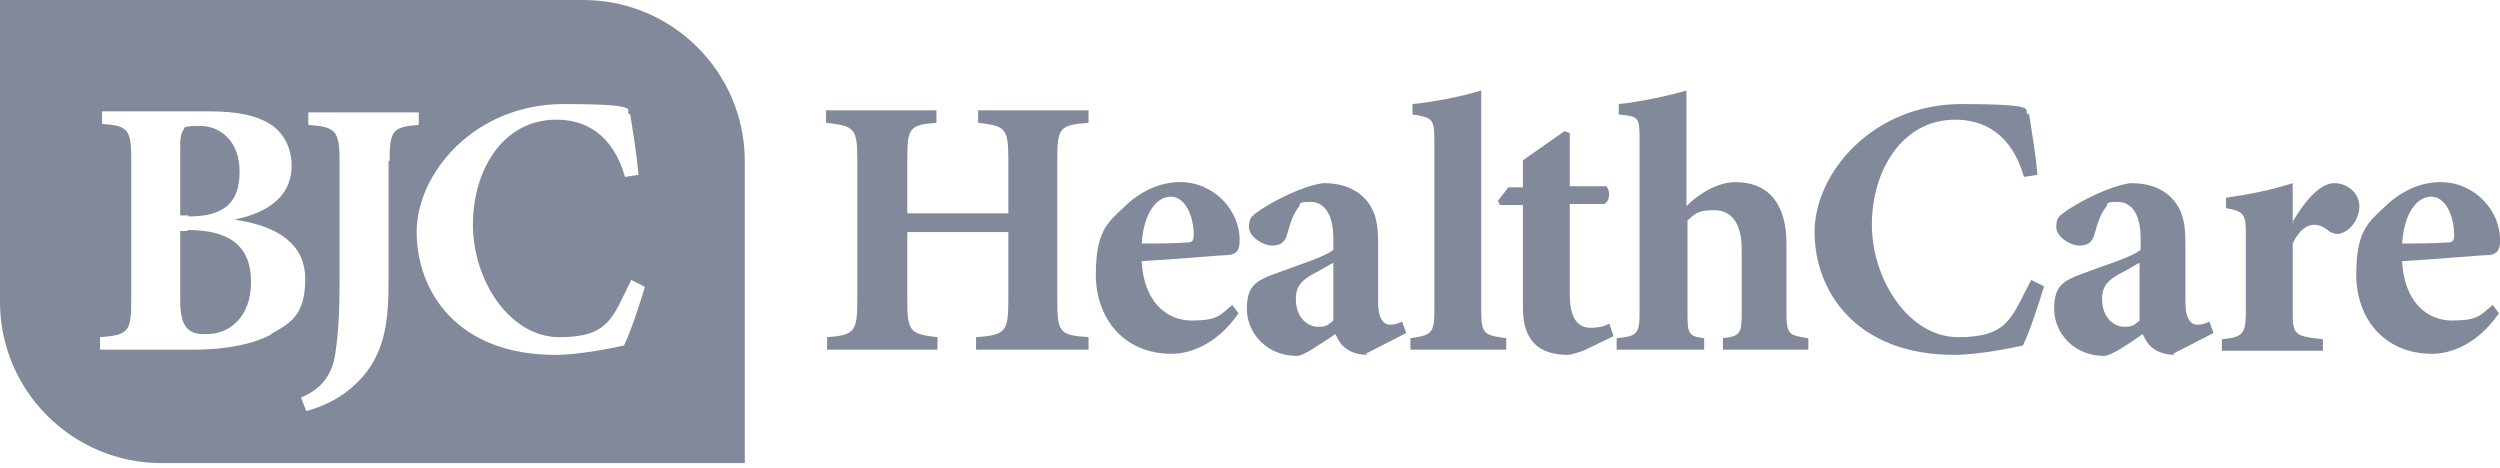
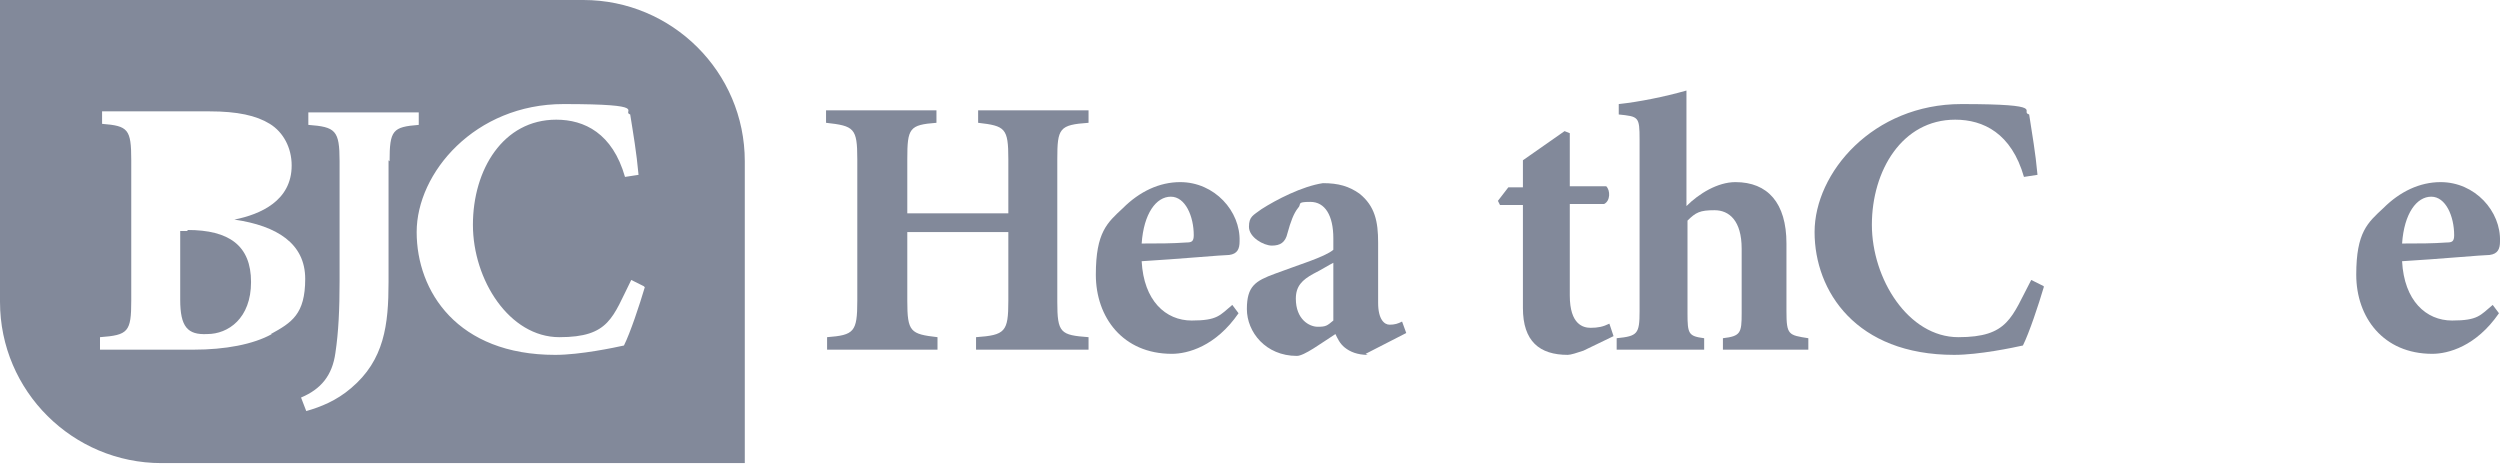
<svg xmlns="http://www.w3.org/2000/svg" width="347" height="65" viewBox="0 0 347 65" fill="none">
  <path d="M151.09 17.044C147.041 17.333 146.752 17.767 146.752 22.1V41.889C146.752 46.222 147.186 46.511 151.09 46.8V48.533H135.475V46.8C139.523 46.511 139.957 46.078 139.957 41.744V32.211H125.932V41.744C125.932 46.078 126.366 46.367 130.125 46.8V48.533H114.799V46.8C118.558 46.511 118.992 46.078 118.992 41.744V22.1C118.992 17.767 118.558 17.478 114.655 17.044V15.311H129.98V17.044C126.221 17.333 125.932 17.767 125.932 22.1V29.611H139.957V22.1C139.957 17.767 139.523 17.478 135.764 17.044V15.311H151.09V17.044Z" fill="#82899A" />
  <path d="M171.91 43.478C168.729 48.1 164.825 49.111 162.656 49.111C155.861 49.111 152.102 44.056 152.102 38.133C152.102 32.211 153.692 30.911 155.861 28.889C158.174 26.578 160.921 25.278 163.813 25.278C168.584 25.278 172.199 29.322 172.054 33.511C172.054 34.522 171.765 35.245 170.608 35.389C169.741 35.389 163.379 35.967 158.463 36.256C158.753 41.745 161.789 44.489 165.403 44.489C169.018 44.489 169.307 43.767 171.042 42.322L171.91 43.478ZM158.608 33.8C160.777 33.8 162.656 33.8 164.68 33.656C165.403 33.656 165.693 33.511 165.693 32.645C165.693 30.044 164.536 27.3 162.512 27.3C160.488 27.3 158.753 29.611 158.463 33.8H158.608Z" fill="#82899A" />
  <path d="M189.838 49.255C188.392 49.255 187.38 48.822 186.657 48.244C185.934 47.667 185.645 46.944 185.356 46.367C183.332 47.667 181.018 49.4 180.006 49.4C175.669 49.4 173.066 46.078 173.066 42.9C173.066 39.722 174.223 39 176.97 37.989C180.006 36.833 183.91 35.678 185.067 34.667V33.078C185.067 29.9 183.91 28.022 181.886 28.022C179.862 28.022 180.729 28.311 180.151 28.889C179.572 29.611 179.139 30.767 178.705 32.355C178.416 33.656 177.693 34.089 176.536 34.089C175.38 34.089 173.355 32.933 173.355 31.489C173.355 30.044 173.934 29.9 175.09 29.033C177.115 27.733 180.729 25.855 183.621 25.422C185.79 25.422 187.235 25.855 188.681 26.867C190.85 28.6 191.284 30.767 191.284 33.656V42.033C191.284 44.344 192.151 45.067 192.874 45.067C193.597 45.067 194.031 44.922 194.609 44.633L195.187 46.222L189.549 49.111L189.838 49.255ZM185.211 36.4C184.344 36.833 183.476 37.411 182.32 37.989C180.729 38.855 179.862 39.722 179.862 41.456C179.862 44.344 181.741 45.355 182.898 45.355C184.055 45.355 184.199 45.211 185.067 44.489V36.255L185.211 36.4Z" fill="#82899A" />
-   <path d="M195.766 48.533V46.944C198.802 46.511 199.091 46.222 199.091 42.9V19.5C199.091 16.467 198.802 16.322 196.055 15.889V14.444C198.947 14.155 202.706 13.433 205.597 12.567V42.9C205.597 46.367 205.887 46.511 209.067 46.944V48.533H195.766Z" fill="#82899A" />
  <path d="M219.767 48.678C218.899 48.967 218.032 49.255 217.598 49.255C213.694 49.255 211.381 47.378 211.381 42.755V28.456H208.2L207.911 27.878L209.357 26H211.381V22.244L217.164 18.2L217.887 18.489V25.855H222.947C223.526 26.433 223.526 27.878 222.658 28.311H217.887V41.022C217.887 45.067 219.767 45.5 220.779 45.5C221.791 45.5 222.514 45.355 223.381 44.922L223.96 46.656L219.767 48.678Z" fill="#82899A" />
  <path d="M239.141 48.533V46.944C241.599 46.656 241.743 46.222 241.743 43.478V34.522C241.743 30.622 240.008 29.178 237.984 29.178C235.96 29.178 235.382 29.467 234.225 30.622V43.478C234.225 46.367 234.37 46.656 236.538 46.944V48.533H224.393V46.944C227.285 46.656 227.574 46.367 227.574 43.189V19.355C227.574 16.178 227.43 16.178 224.682 15.889V14.444C227.43 14.155 231.044 13.433 234.08 12.567V28.6C235.815 26.867 238.418 25.278 240.876 25.278C245.358 25.278 247.96 28.167 247.96 33.8V43.189C247.96 46.511 248.25 46.511 250.997 46.944V48.533H238.852H239.141Z" fill="#82899A" />
  <path d="M283.672 39.867C282.95 42.322 281.648 46.222 280.781 47.955C279.48 48.244 274.708 49.255 271.238 49.255C257.647 49.255 251.864 40.444 251.864 32.211C251.864 23.978 259.961 14.444 272.25 14.444C284.54 14.444 280.202 15.455 281.648 15.889C282.082 18.778 282.516 21.089 282.805 24.267L280.925 24.555C279.19 18.489 275.287 16.611 271.383 16.611C264.009 16.611 259.816 23.689 259.816 31.2C259.816 38.711 264.877 46.8 271.817 46.8C278.757 46.8 279.19 44.055 281.937 38.855L283.672 39.722V39.867Z" fill="#82899A" />
-   <path d="M301.89 49.255C300.444 49.255 299.432 48.822 298.709 48.244C297.986 47.667 297.697 46.944 297.408 46.367C295.528 47.667 293.07 49.4 292.058 49.4C287.721 49.4 285.118 46.078 285.118 42.9C285.118 39.722 286.275 39 289.022 37.989C292.058 36.833 295.962 35.678 297.119 34.667V33.078C297.119 29.9 295.962 28.022 293.938 28.022C291.914 28.022 292.781 28.311 292.203 28.889C291.625 29.611 291.191 30.767 290.757 32.355C290.468 33.656 289.745 34.089 288.588 34.089C287.432 34.089 285.407 32.933 285.407 31.489C285.407 30.044 285.986 29.9 287.142 29.033C289.167 27.733 292.781 25.855 295.673 25.422C297.842 25.422 299.287 25.855 300.733 26.867C302.902 28.6 303.336 30.767 303.336 33.656V42.033C303.336 44.344 304.203 45.067 304.926 45.067C305.649 45.067 306.083 44.922 306.661 44.633L307.24 46.222L301.601 49.111L301.89 49.255ZM297.119 36.4C296.251 36.833 295.384 37.411 294.227 37.989C292.637 38.855 291.769 39.722 291.769 41.456C291.769 44.344 293.649 45.355 294.805 45.355C295.962 45.355 296.107 45.211 296.974 44.489V36.255L297.119 36.4Z" fill="#82899A" />
-   <path d="M318.228 30.767C320.107 27.589 322.132 25.422 324.011 25.422C325.891 25.422 327.481 26.867 327.481 28.6C327.481 30.333 326.325 31.922 325.023 32.355C324.3 32.644 323.867 32.355 323.433 32.211C322.565 31.489 321.987 31.2 321.12 31.2C320.252 31.2 319.095 31.922 318.228 33.8V43.333C318.228 46.511 318.517 46.655 322.421 47.089V48.678H308.396V47.089C311.143 46.8 311.722 46.511 311.722 43.333V32.211C311.722 29.611 311.288 29.322 308.975 28.889V27.444C312.011 27.011 315.047 26.433 318.228 25.422V30.911H318.372L318.228 30.767Z" fill="#82899A" />
  <path d="M346.855 43.478C343.675 48.1 339.771 49.111 337.602 49.111C330.807 49.111 327.047 44.056 327.047 38.133C327.047 32.211 328.638 30.911 330.807 28.889C333.12 26.578 335.867 25.278 338.759 25.278C343.53 25.278 347.145 29.322 347 33.511C347 34.522 346.711 35.245 345.554 35.389C344.687 35.389 338.325 35.967 333.409 36.256C333.698 41.745 336.735 44.489 340.349 44.489C343.964 44.489 344.253 43.767 345.988 42.322L346.855 43.478ZM333.554 33.8C335.722 33.8 337.602 33.8 339.626 33.656C340.349 33.656 340.638 33.511 340.638 32.645C340.638 30.044 339.482 27.3 337.457 27.3C335.433 27.3 333.698 29.611 333.409 33.8H333.554Z" fill="#82899A" />
  <path d="M26.025 32.067H25.013V41.6C25.013 45.355 26.025 46.511 28.772 46.367C31.664 46.367 34.845 44.2 34.845 39.144C34.845 34.089 31.808 31.922 26.025 31.922V32.067Z" fill="#82899A" />
-   <path d="M26.17 30.044C31.085 30.044 33.254 28.167 33.254 23.833C33.254 19.5 30.507 17.478 27.76 17.478C25.013 17.478 25.736 17.767 25.447 18.056C25.157 18.344 25.013 19.211 25.013 20.222V29.9H26.17V30.044Z" fill="#82899A" />
  <path d="M80.967 0H0V41.889C0 54.311 10.121 64.278 22.41 64.278H103.377V22.389C103.377 9.967 93.256 0 80.967 0ZM37.736 46.367C35.134 47.811 31.23 48.533 26.892 48.533H13.88V46.8C17.784 46.511 18.218 46.078 18.218 41.744V22.244C18.218 17.911 17.784 17.478 14.169 17.189V15.456H29.061C32.965 15.456 35.568 16.033 37.447 17.189C39.327 18.344 40.483 20.511 40.483 22.967C40.483 27.878 36.146 29.756 32.531 30.478C38.459 31.344 42.363 33.8 42.363 38.711C42.363 43.622 40.483 44.778 37.592 46.367H37.736ZM53.93 22.244V39.144C53.93 45.067 53.351 49.978 48.725 53.878C46.7 55.611 44.532 56.478 42.508 57.056L41.785 55.178C44.532 54.022 46.122 52.144 46.556 48.967C46.99 46.078 47.134 42.9 47.134 39V22.389C47.134 18.056 46.556 17.622 42.797 17.333V15.6H58.123V17.333C54.508 17.622 54.074 18.056 54.074 22.389L53.93 22.244ZM89.497 39.867C88.774 42.322 87.473 46.222 86.605 47.956C85.304 48.244 80.533 49.256 77.063 49.256C63.472 49.256 57.833 40.444 57.833 32.211C57.833 23.978 65.93 14.444 78.22 14.444C90.509 14.444 86.172 15.456 87.473 15.889C87.907 18.633 88.34 21.089 88.63 24.267L86.75 24.556C85.015 18.489 81.111 16.611 77.207 16.611C69.834 16.611 65.641 23.544 65.641 31.2C65.641 38.856 70.701 46.8 77.641 46.8C84.581 46.8 85.015 44.056 87.618 38.856L89.353 39.722L89.497 39.867Z" fill="#82899A" />
</svg>